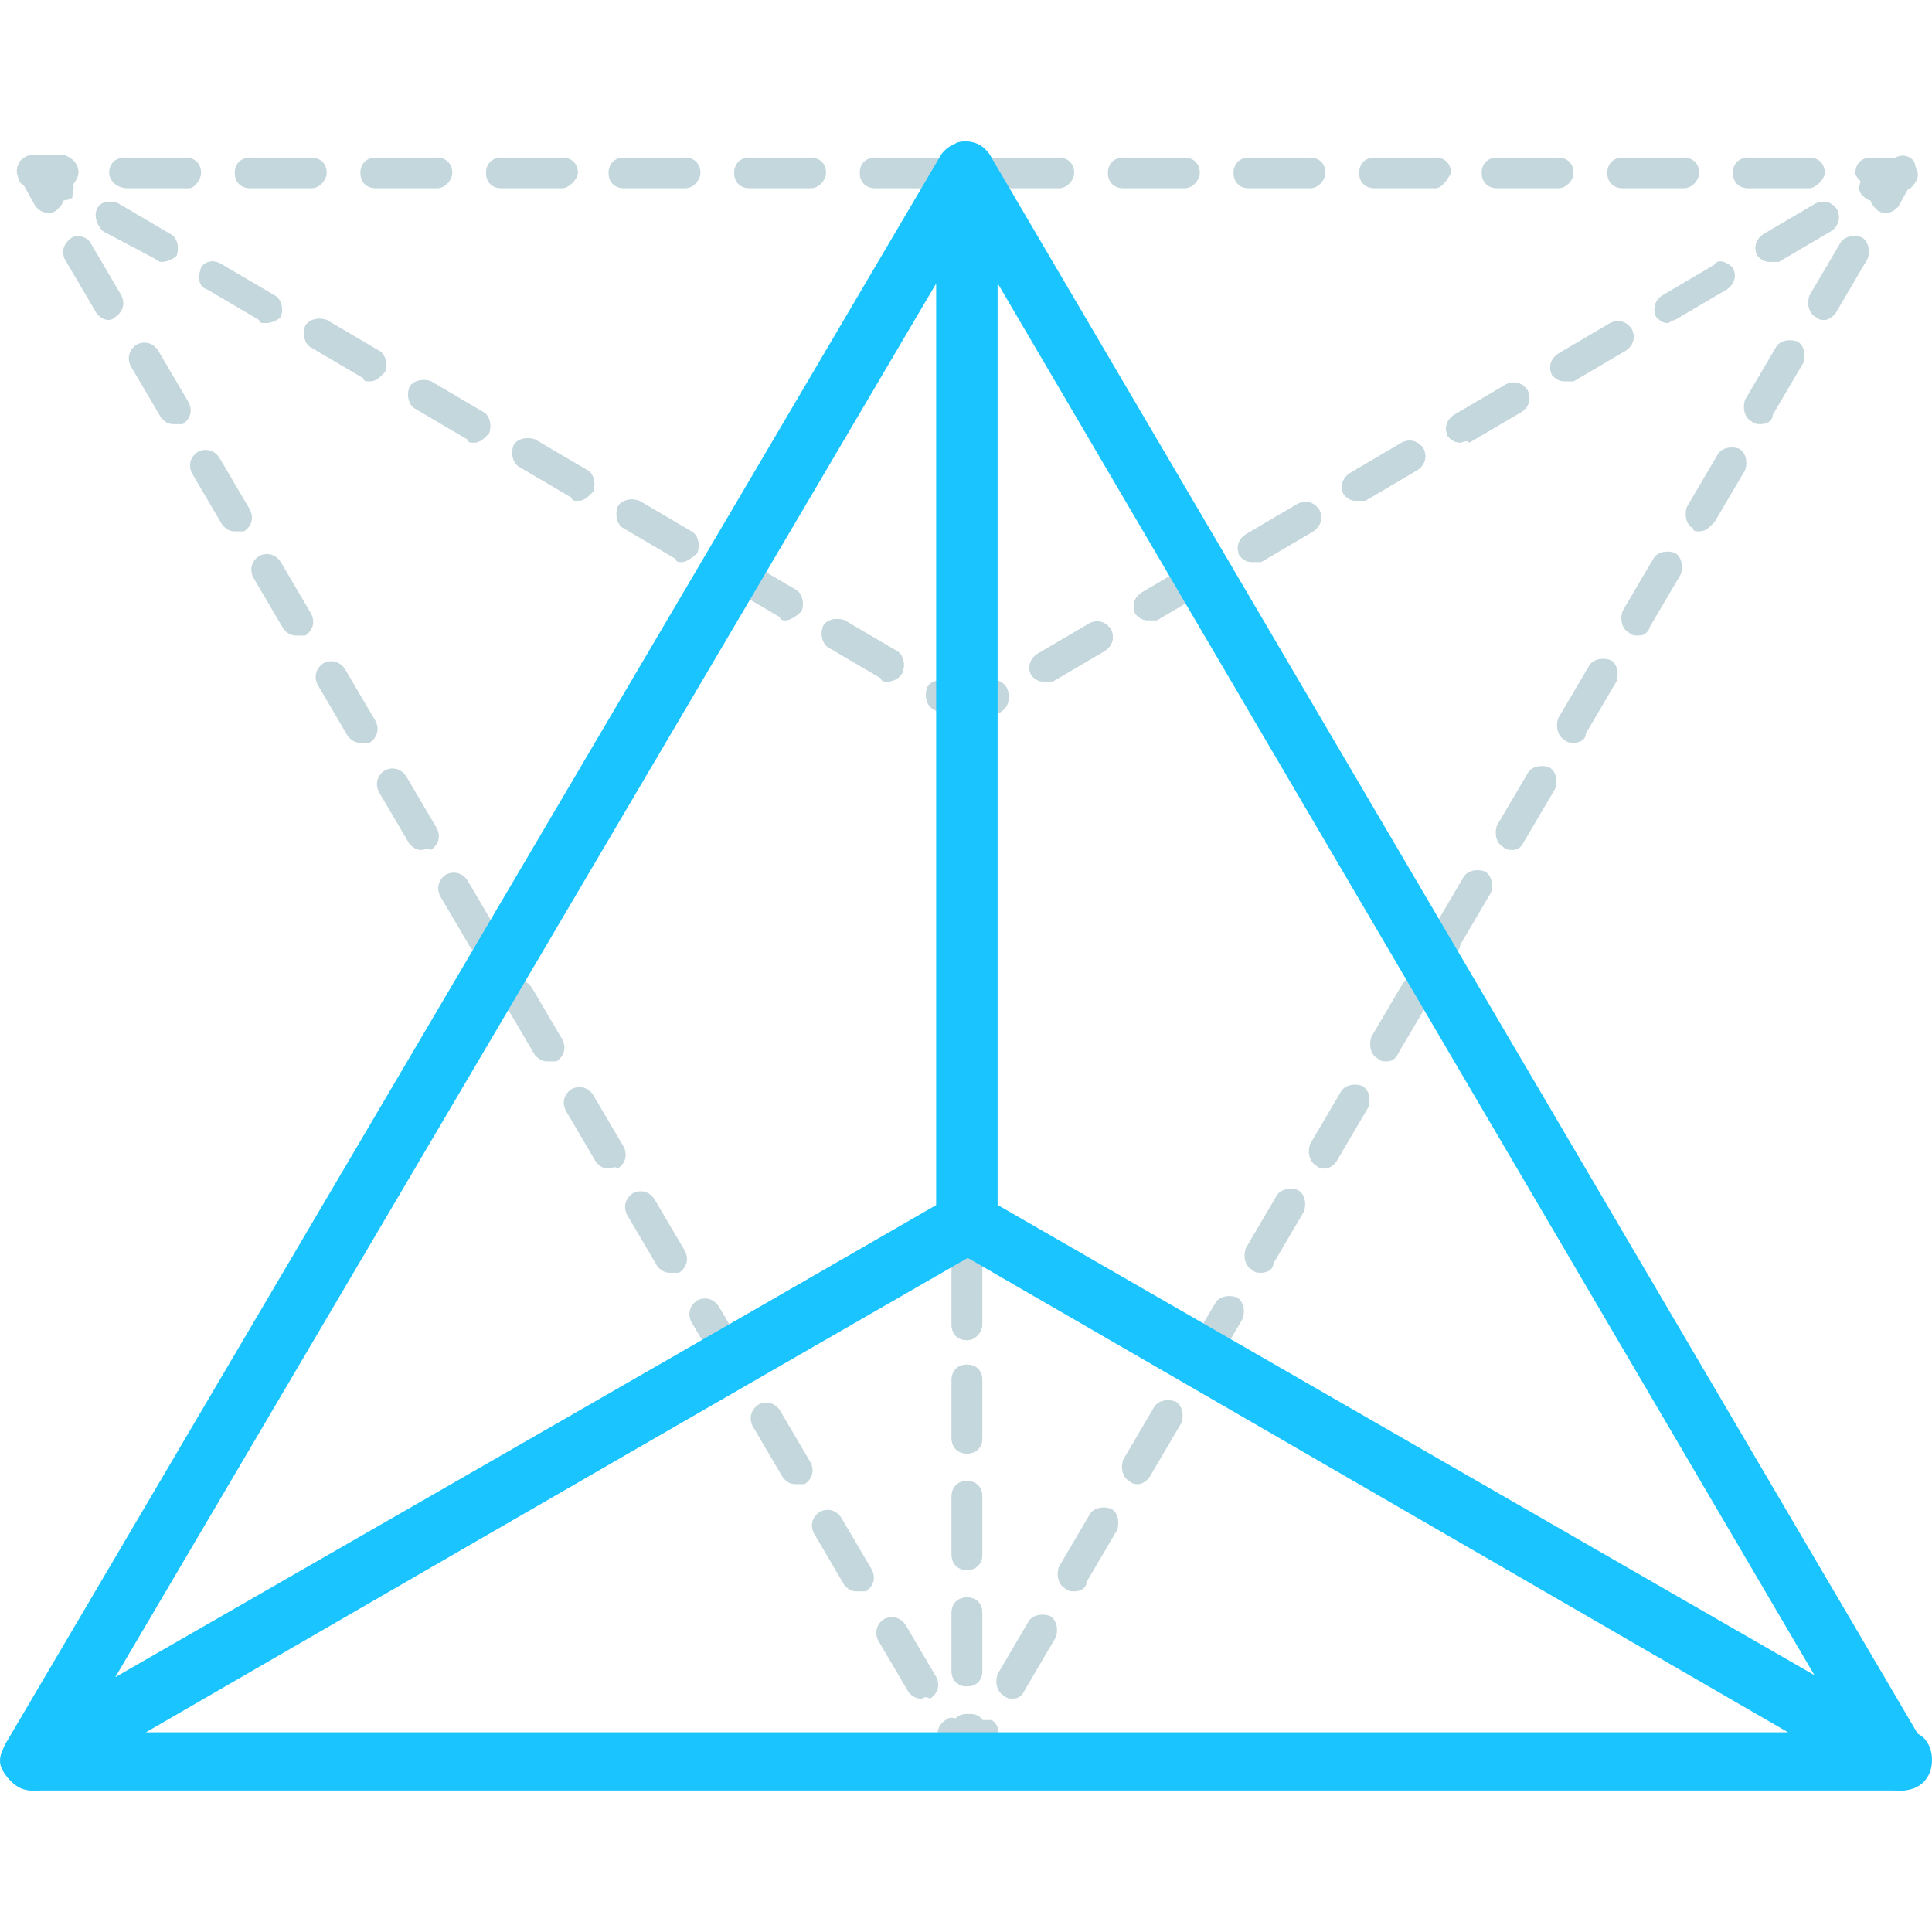
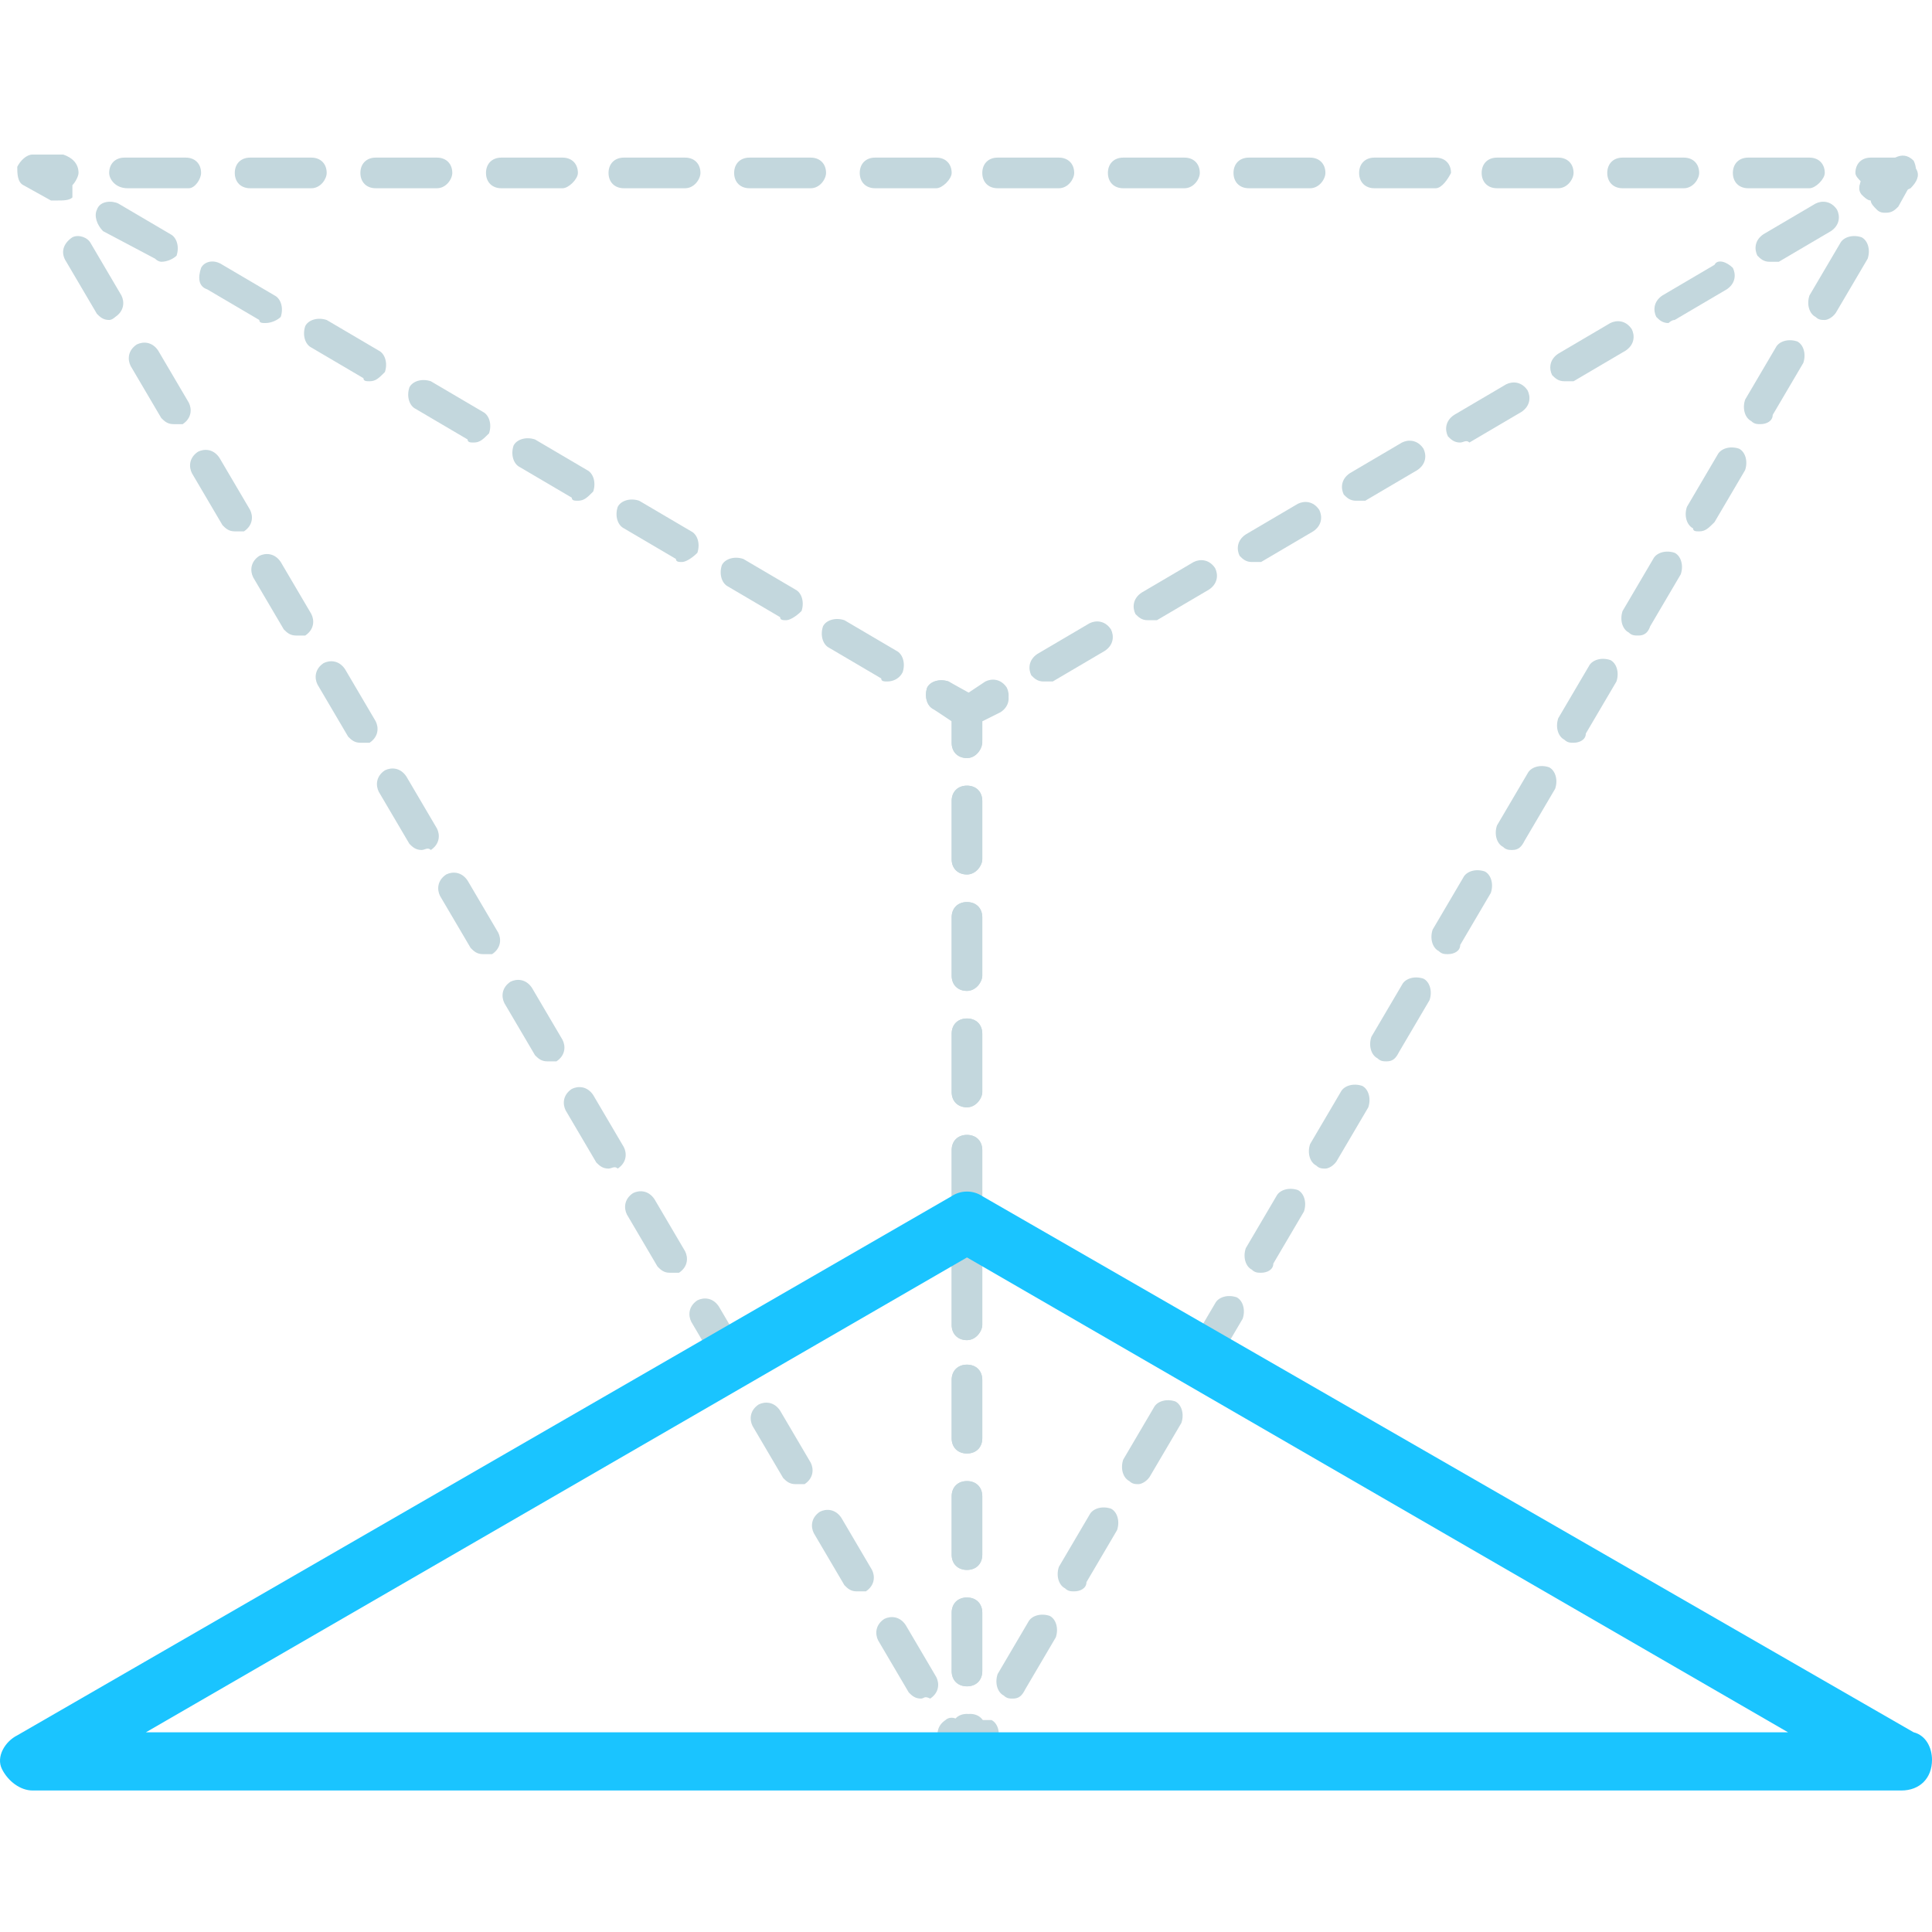
<svg xmlns="http://www.w3.org/2000/svg" height="800px" width="800px" version="1.1" id="Layer_1" viewBox="0 0 504.509 504.509" xml:space="preserve">
  <path style="fill:#C3D7DD;" d="M252.509,197.957c-2.4,0-4-1.6-4-4v-8c0-1.6,0.8-2.4,1.6-3.2l7.2-4c1.6-0.8,4-0.8,5.6,1.6  c0.8,1.6,0.8,4-1.6,5.6l-4.8,2.4v5.6C256.509,195.557,254.909,197.957,252.509,197.957z" />
-   <path id="SVGCleanerId_0" style="fill:#C3D7DD;" d="M272.509,177.957c-1.6,0-2.4-0.8-3.2-1.6c-0.8-1.6-0.8-4,1.6-5.6l13.6-8  c1.6-0.8,4-0.8,5.6,1.6c0.8,1.6,0.8,4-1.6,5.6l-13.6,8C274.109,177.957,273.309,177.957,272.509,177.957z M299.709,161.957  c-1.6,0-2.4-0.8-3.2-1.6c-0.8-1.6-0.8-4,1.6-5.6l13.6-8c1.6-0.8,4-0.8,5.6,1.6c0.8,1.6,0.8,4-1.6,5.6l-13.6,8  C301.309,161.957,300.509,161.957,299.709,161.957z M326.909,146.757c-1.6,0-2.4-0.8-3.2-1.6c-0.8-1.6-0.8-4,1.6-5.6l13.6-8  c1.6-0.8,4-0.8,5.6,1.6c0.8,1.6,0.8,4-1.6,5.6l-13.6,8C328.509,146.757,327.709,146.757,326.909,146.757z M354.109,130.757  c-1.6,0-2.4-0.8-3.2-1.6c-0.8-1.6-0.8-4,1.6-5.6l13.6-8c1.6-0.8,4-0.8,5.6,1.6c0.8,1.6,0.8,4-1.6,5.6l-13.6,8  C355.709,130.757,354.909,130.757,354.109,130.757z M381.309,115.557c-1.6,0-2.4-0.8-3.2-1.6c-0.8-1.6-0.8-4,1.6-5.6l13.6-8  c1.6-0.8,4-0.8,5.6,1.6c0.8,1.6,0.8,4-1.6,5.6l-13.6,8C382.909,114.757,382.109,115.557,381.309,115.557z M408.509,99.557  c-1.6,0-2.4-0.8-3.2-1.6c-0.8-1.6-0.8-4,1.6-5.6l13.6-8c1.6-0.8,4-0.8,5.6,1.6c0.8,1.6,0.8,4-1.6,5.6l-13.6,8  C409.309,99.557,409.309,99.557,408.509,99.557z M435.709,84.357c-1.6,0-2.4-0.8-3.2-1.6c-0.8-1.6-0.8-4,1.6-5.6l13.6-8  c0.8-1.6,3.2-0.8,4.8,0.8c0.8,1.6,0.8,4-1.6,5.6l-13.6,8C436.509,83.557,435.709,84.357,435.709,84.357z M462.109,68.357  c-1.6,0-2.4-0.8-3.2-1.6c-0.8-1.6-0.8-4,1.6-5.6l13.6-8c1.6-0.8,4-0.8,5.6,1.6c0.8,1.6,0.8,4-1.6,5.6l-13.6,8  C463.709,68.357,462.909,68.357,462.109,68.357z" />
  <g>
    <path style="fill:#C3D7DD;" d="M492.509,55.557c-0.8,0-1.6,0-2.4-0.8s-1.6-1.6-1.6-2.4c-0.8,0-1.6-0.8-2.4-1.6   c-0.8-1.6-0.8-4,1.6-5.6l7.2-4c1.6-0.8,3.2-0.8,4.8,0.8c0.8,1.6,0.8,3.2,0,4.8l-4,7.2   C494.909,54.757,494.109,55.557,492.509,55.557z" />
    <path style="fill:#C3D7DD;" d="M264.509,443.557c-0.8,0-1.6,0-2.4-0.8c-1.6-0.8-2.4-3.2-1.6-5.6l8-13.6c0.8-1.6,3.2-2.4,5.6-1.6   c1.6,0.8,2.4,3.2,1.6,5.6l-8,13.6C266.909,442.757,266.109,443.557,264.509,443.557z M280.509,415.557c-0.8,0-1.6,0-2.4-0.8   c-1.6-0.8-2.4-3.2-1.6-5.6l8-13.6c0.8-1.6,3.2-2.4,5.6-1.6c1.6,0.8,2.4,3.2,1.6,5.6l-8,13.6   C283.709,414.757,282.109,415.557,280.509,415.557z M297.309,387.557c-0.8,0-1.6,0-2.4-0.8c-1.6-0.8-2.4-3.2-1.6-5.6l8-13.6   c0.8-1.6,3.2-2.4,5.6-1.6c1.6,0.8,2.4,3.2,1.6,5.6l-8,13.6C299.709,386.757,298.109,387.557,297.309,387.557z M313.309,360.357   c-0.8,0-1.6,0-2.4-0.8c-1.6-0.8-2.4-3.2-1.6-5.6l8-13.6c0.8-1.6,3.2-2.4,5.6-1.6c1.6,0.8,2.4,3.2,1.6,5.6l-8,13.6   C315.709,359.557,314.909,360.357,313.309,360.357z M329.309,332.357c-0.8,0-1.6,0-2.4-0.8c-1.6-0.8-2.4-3.2-1.6-5.6l8-13.6   c0.8-1.6,3.2-2.4,5.6-1.6c1.6,0.8,2.4,3.2,1.6,5.6l-8,13.6C332.509,331.557,330.909,332.357,329.309,332.357z M346.109,305.157   c-0.8,0-1.6,0-2.4-0.8c-1.6-0.8-2.4-3.2-1.6-5.6l8-13.6c0.8-1.6,3.2-2.4,5.6-1.6c1.6,0.8,2.4,3.2,1.6,5.6l-8,13.6   C348.509,304.357,346.909,305.157,346.109,305.157z M362.109,277.157c-0.8,0-1.6,0-2.4-0.8c-1.6-0.8-2.4-3.2-1.6-5.6l8-13.6   c0.8-1.6,3.2-2.4,5.6-1.6c1.6,0.8,2.4,3.2,1.6,5.6l-8,13.6C364.509,276.357,363.709,277.157,362.109,277.157z M378.109,249.157   c-0.8,0-1.6,0-2.4-0.8c-1.6-0.8-2.4-3.2-1.6-5.6l8-13.6c0.8-1.6,3.2-2.4,5.6-1.6c1.6,0.8,2.4,3.2,1.6,5.6l-8,13.6   C381.309,248.357,379.709,249.157,378.109,249.157z M394.909,221.957c-0.8,0-1.6,0-2.4-0.8c-1.6-0.8-2.4-3.2-1.6-5.6l8-13.6   c0.8-1.6,3.2-2.4,5.6-1.6c1.6,0.8,2.4,3.2,1.6,5.6l-8,13.6C397.309,221.157,396.509,221.957,394.909,221.957z M410.909,193.957   c-0.8,0-1.6,0-2.4-0.8c-1.6-0.8-2.4-3.2-1.6-5.6l8-13.6c0.8-1.6,3.2-2.4,5.6-1.6c1.6,0.8,2.4,3.2,1.6,5.6l-8,13.6   C414.109,193.157,412.509,193.957,410.909,193.957z M427.709,165.957c-0.8,0-1.6,0-2.4-0.8c-1.6-0.8-2.4-3.2-1.6-5.6l8-13.6   c0.8-1.6,3.2-2.4,5.6-1.6c1.6,0.8,2.4,3.2,1.6,5.6l-8,13.6C430.109,165.957,428.509,165.957,427.709,165.957z M443.709,138.757   c-0.8,0-1.6,0-1.6-0.8c-1.6-0.8-2.4-3.2-1.6-5.6l8-13.6c0.8-1.6,3.2-2.4,5.6-1.6c1.6,0.8,2.4,3.2,1.6,5.6l-8,13.6   C446.109,137.957,445.309,138.757,443.709,138.757z M459.709,110.757c-0.8,0-1.6,0-2.4-0.8c-1.6-0.8-2.4-3.2-1.6-5.6l8-13.6   c0.8-1.6,3.2-2.4,5.6-1.6c1.6,0.8,2.4,3.2,1.6,5.6l-8,13.6C462.909,109.957,461.309,110.757,459.709,110.757z M476.509,83.557   c-0.8,0-1.6,0-2.4-0.8c-1.6-0.8-2.4-3.2-1.6-5.6l8-13.6c0.8-1.6,3.2-2.4,5.6-1.6c1.6,0.8,2.4,3.2,1.6,5.6l-8,13.6   C478.909,82.757,477.309,83.557,476.509,83.557z" />
    <path style="fill:#C3D7DD;" d="M252.509,463.557h-0.8c-1.6-0.8-3.2-2.4-3.2-4v-8c0-2.4,1.6-4,4-4c0.8,0,2.4,0.8,3.2,1.6   c0.8,0,2.4,0,3.2,0c1.6,0.8,2.4,3.2,1.6,5.6l-4,7.2C254.909,462.757,254.109,463.557,252.509,463.557z" />
  </g>
  <path id="SVGCleanerId_1" style="fill:#C3D7DD;" d="M252.509,440.357c-2.4,0-4-1.6-4-4v-15.2c0-2.4,1.6-4,4-4s4,1.6,4,4v15.2  C256.509,438.757,254.909,440.357,252.509,440.357z M252.509,409.957c-2.4,0-4-1.6-4-4v-15.2c0-2.4,1.6-4,4-4s4,1.6,4,4v15.2  C256.509,408.357,254.909,409.957,252.509,409.957z M252.509,379.557c-2.4,0-4-1.6-4-4v-15.2c0-2.4,1.6-4,4-4s4,1.6,4,4v15.2  C256.509,377.957,254.909,379.557,252.509,379.557z M252.509,349.957c-2.4,0-4-1.6-4-4v-15.2c0-2.4,1.6-4,4-4s4,1.6,4,4v15.2  C256.509,347.557,254.909,349.957,252.509,349.957z M252.509,318.757c-2.4,0-4-1.6-4-4v-14.4c0-2.4,1.6-4,4-4s4,1.6,4,4v15.2  C256.509,317.157,254.909,318.757,252.509,318.757z M252.509,289.157c-2.4,0-4-1.6-4-4v-15.2c0-2.4,1.6-4,4-4s4,1.6,4,4v15.2  C256.509,286.757,254.909,289.157,252.509,289.157z M252.509,258.757c-2.4,0-4-1.6-4-4v-15.2c0-2.4,1.6-4,4-4s4,1.6,4,4v15.2  C256.509,256.357,254.909,258.757,252.509,258.757z M252.509,228.357c-2.4,0-4-1.6-4-4v-15.2c0-2.4,1.6-4,4-4s4,1.6,4,4v15.2  C256.509,225.957,254.909,228.357,252.509,228.357z" />
  <path style="fill:#C3D7DD;" d="M252.509,197.957c-2.4,0-4-1.6-4-4v-5.6l-4.8-3.2c-1.6-0.8-2.4-3.2-1.6-5.6c0.8-1.6,3.2-2.4,5.6-1.6  l7.2,4c1.6,0.8,1.6,2.4,1.6,3.2v8C256.509,195.557,254.909,197.957,252.509,197.957z" />
-   <path id="SVGCleanerId_2" style="fill:#C3D7DD;" d="M231.709,177.957c-0.8,0-1.6,0-1.6-0.8l-13.6-8c-1.6-0.8-2.4-3.2-1.6-5.6  c0.8-1.6,3.2-2.4,5.6-1.6l13.6,8c1.6,0.8,2.4,3.2,1.6,5.6C234.909,177.157,233.309,177.957,231.709,177.957z M205.309,161.957  c-0.8,0-1.6,0-1.6-0.8l-13.6-8c-1.6-0.8-2.4-3.2-1.6-5.6c0.8-1.6,3.2-2.4,5.6-1.6l13.6,8c1.6,0.8,2.4,3.2,1.6,5.6  C207.709,161.157,206.109,161.957,205.309,161.957z M178.109,146.757c-0.8,0-1.6,0-1.6-0.8l-13.6-8c-1.6-0.8-2.4-3.2-1.6-5.6  c0.8-1.6,3.2-2.4,5.6-1.6l13.6,8c1.6,0.8,2.4,3.2,1.6,5.6C180.509,145.957,178.909,146.757,178.109,146.757z M150.909,130.757  c-0.8,0-1.6,0-1.6-0.8l-13.6-8c-1.6-0.8-2.4-3.2-1.6-5.6c0.8-1.6,3.2-2.4,5.6-1.6l13.6,8c1.6,0.8,2.4,3.2,1.6,5.6  C153.309,129.957,152.509,130.757,150.909,130.757z M123.709,115.557c-0.8,0-1.6,0-1.6-0.8l-13.6-8c-1.6-0.8-2.4-3.2-1.6-5.6  c0.8-1.6,3.2-2.4,5.6-1.6l13.6,8c1.6,0.8,2.4,3.2,1.6,5.6C126.109,114.757,125.309,115.557,123.709,115.557z M96.509,99.557  c-0.8,0-1.6,0-1.6-0.8l-13.6-8c-1.6-0.8-2.4-3.2-1.6-5.6c0.8-1.6,3.2-2.4,5.6-1.6l13.6,8c1.6,0.8,2.4,3.2,1.6,5.6  C98.909,98.757,98.109,99.557,96.509,99.557z M69.309,84.357c-0.8,0-1.6,0-1.6-0.8l-13.6-8c-2.4-0.8-2.4-3.2-1.6-5.6  c0.8-1.6,3.2-2.4,5.6-0.8l13.6,8c1.6,0.8,2.4,3.2,1.6,5.6C72.509,83.557,70.909,84.357,69.309,84.357z M42.109,68.357  c0,0-0.8,0-1.6-0.8l-13.6-7.2c-1.6-1.6-2.4-4-1.6-5.6c0.8-2.4,4-2.4,5.6-1.6l13.6,8c1.6,0.8,2.4,3.2,1.6,5.6  C45.309,67.557,43.709,68.357,42.109,68.357z" />
  <g>
-     <path style="fill:#C3D7DD;" d="M12.509,55.557c-1.6,0-2.4-0.8-3.2-1.6l-4-7.2c-1.6-1.6-0.8-3.2,0-4.8c1.6-1.6,3.2-1.6,4.8-0.8   l7.2,4c1.6,0.8,2.4,3.2,1.6,5.6c-0.8,0.8-1.6,1.6-2.4,1.6c0,0.8-0.8,1.6-1.6,2.4C14.109,55.557,13.309,55.557,12.509,55.557z" />
    <path style="fill:#C3D7DD;" d="M240.509,443.557c-1.6,0-2.4-0.8-3.2-1.6l-8-13.6c-0.8-1.6-0.8-4,1.6-5.6c1.6-0.8,4-0.8,5.6,1.6   l8,13.6c0.8,1.6,0.8,4-1.6,5.6C241.309,442.757,241.309,443.557,240.509,443.557z M223.709,415.557c-1.6,0-2.4-0.8-3.2-1.6l-8-13.6   c-0.8-1.6-0.8-4,1.6-5.6c1.6-0.8,4-0.8,5.6,1.6l8,13.6c0.8,1.6,0.8,4-1.6,5.6C225.309,415.557,224.509,415.557,223.709,415.557z    M207.709,387.557c-1.6,0-2.4-0.8-3.2-1.6l-8-13.6c-0.8-1.6-0.8-4,1.6-5.6c1.6-0.8,4-0.8,5.6,1.6l8,13.6c0.8,1.6,0.8,4-1.6,5.6   C209.309,387.557,208.509,387.557,207.709,387.557z M191.709,360.357c-1.6,0-2.4-0.8-3.2-1.6l-8-13.6c-0.8-1.6-0.8-4,1.6-5.6   c1.6-0.8,4-0.8,5.6,1.6l8,13.6c0.8,1.6,0.8,4-1.6,5.6C192.509,359.557,192.509,360.357,191.709,360.357z M174.909,332.357   c-1.6,0-2.4-0.8-3.2-1.6l-8-13.6c-0.8-1.6-0.8-4,1.6-5.6c1.6-0.8,4-0.8,5.6,1.6l8,13.6c0.8,1.6,0.8,4-1.6,5.6   C176.509,332.357,175.709,332.357,174.909,332.357z M158.909,305.157c-1.6,0-2.4-0.8-3.2-1.6l-8-13.6c-0.8-1.6-0.8-4,1.6-5.6   c1.6-0.8,4-0.8,5.6,1.6l8,13.6c0.8,1.6,0.8,4-1.6,5.6C160.509,304.357,159.709,305.157,158.909,305.157z M142.909,277.157   c-1.6,0-2.4-0.8-3.2-1.6l-8-13.6c-0.8-1.6-0.8-4,1.6-5.6c1.6-0.8,4-0.8,5.6,1.6l8,13.6c0.8,1.6,0.8,4-1.6,5.6   C143.709,277.157,143.709,277.157,142.909,277.157z M126.109,249.157c-1.6,0-2.4-0.8-3.2-1.6l-8-13.6c-0.8-1.6-0.8-4,1.6-5.6   c1.6-0.8,4-0.8,5.6,1.6l8,13.6c0.8,1.6,0.8,4-1.6,5.6C127.709,249.157,126.909,249.157,126.109,249.157z M110.109,221.957   c-1.6,0-2.4-0.8-3.2-1.6l-8-13.6c-0.8-1.6-0.8-4,1.6-5.6c1.6-0.8,4-0.8,5.6,1.6l8,13.6c0.8,1.6,0.8,4-1.6,5.6   C111.709,221.157,110.909,221.957,110.109,221.957z M94.109,193.957c-1.6,0-2.4-0.8-3.2-1.6l-8-13.6c-0.8-1.6-0.8-4,1.6-5.6   c1.6-0.8,4-0.8,5.6,1.6l8,13.6c0.8,1.6,0.8,4-1.6,5.6C94.909,193.957,94.909,193.957,94.109,193.957z M77.309,165.957   c-1.6,0-2.4-0.8-3.2-1.6l-8-13.6c-0.8-1.6-0.8-4,1.6-5.6c1.6-0.8,4-0.8,5.6,1.6l8,13.6c0.8,1.6,0.8,4-1.6,5.6   C78.909,165.957,78.109,165.957,77.309,165.957z M61.309,138.757c-1.6,0-2.4-0.8-3.2-1.6l-8-13.6c-0.8-1.6-0.8-4,1.6-5.6   c1.6-0.8,4-0.8,5.6,1.6l8,13.6c0.8,1.6,0.8,4-1.6,5.6C62.909,138.757,62.109,138.757,61.309,138.757z M45.309,110.757   c-1.6,0-2.4-0.8-3.2-1.6l-8-13.6c-0.8-1.6-0.8-4,1.6-5.6c1.6-0.8,4-0.8,5.6,1.6l8,13.6c0.8,1.6,0.8,4-1.6,5.6   C46.109,110.757,45.309,110.757,45.309,110.757z M28.509,83.557c-1.6,0-2.4-0.8-3.2-1.6l-8-13.6c-1.6-2.4-0.8-4.8,1.6-6.4   c1.6-0.8,4,0,4.8,1.6l8,13.6c0.8,1.6,0.8,4-1.6,5.6C30.109,82.757,29.309,83.557,28.509,83.557z" />
    <path style="fill:#C3D7DD;" d="M252.509,463.557c-1.6,0-2.4-0.8-3.2-1.6l-4-7.2c-0.8-1.6-0.8-4,1.6-5.6c0.8-0.8,2.4-0.8,3.2,0   c0.8-0.8,1.6-1.6,3.2-1.6c2.4,0,4,1.6,4,4v8c0,1.6-0.8,3.2-3.2,4C253.309,463.557,252.509,463.557,252.509,463.557z" />
  </g>
  <g>
    <path id="SVGCleanerId_1_1_" style="fill:#C3D7DD;" d="M252.509,440.357c-2.4,0-4-1.6-4-4v-15.2c0-2.4,1.6-4,4-4s4,1.6,4,4v15.2   C256.509,438.757,254.909,440.357,252.509,440.357z M252.509,409.957c-2.4,0-4-1.6-4-4v-15.2c0-2.4,1.6-4,4-4s4,1.6,4,4v15.2   C256.509,408.357,254.909,409.957,252.509,409.957z M252.509,379.557c-2.4,0-4-1.6-4-4v-15.2c0-2.4,1.6-4,4-4s4,1.6,4,4v15.2   C256.509,377.957,254.909,379.557,252.509,379.557z M252.509,349.957c-2.4,0-4-1.6-4-4v-15.2c0-2.4,1.6-4,4-4s4,1.6,4,4v15.2   C256.509,347.557,254.909,349.957,252.509,349.957z M252.509,318.757c-2.4,0-4-1.6-4-4v-14.4c0-2.4,1.6-4,4-4s4,1.6,4,4v15.2   C256.509,317.157,254.909,318.757,252.509,318.757z M252.509,289.157c-2.4,0-4-1.6-4-4v-15.2c0-2.4,1.6-4,4-4s4,1.6,4,4v15.2   C256.509,286.757,254.909,289.157,252.509,289.157z M252.509,258.757c-2.4,0-4-1.6-4-4v-15.2c0-2.4,1.6-4,4-4s4,1.6,4,4v15.2   C256.509,256.357,254.909,258.757,252.509,258.757z M252.509,228.357c-2.4,0-4-1.6-4-4v-15.2c0-2.4,1.6-4,4-4s4,1.6,4,4v15.2   C256.509,225.957,254.909,228.357,252.509,228.357z" />
  </g>
  <path style="fill:#C3D7DD;" d="M489.309,52.357c-1.6,0-2.4-0.8-3.2-1.6c-0.8-0.8-0.8-2.4,0-3.2c-0.8-0.8-1.6-1.6-1.6-2.4  c0-2.4,1.6-4,4-4h8c1.6,0,3.2,1.6,4,3.2s0,3.2-1.6,4.8l-7.2,3.2C490.909,52.357,490.109,52.357,489.309,52.357z" />
  <g>
    <path id="SVGCleanerId_0_1_" style="fill:#C3D7DD;" d="M272.509,177.957c-1.6,0-2.4-0.8-3.2-1.6c-0.8-1.6-0.8-4,1.6-5.6l13.6-8   c1.6-0.8,4-0.8,5.6,1.6c0.8,1.6,0.8,4-1.6,5.6l-13.6,8C274.109,177.957,273.309,177.957,272.509,177.957z M299.709,161.957   c-1.6,0-2.4-0.8-3.2-1.6c-0.8-1.6-0.8-4,1.6-5.6l13.6-8c1.6-0.8,4-0.8,5.6,1.6c0.8,1.6,0.8,4-1.6,5.6l-13.6,8   C301.309,161.957,300.509,161.957,299.709,161.957z M326.909,146.757c-1.6,0-2.4-0.8-3.2-1.6c-0.8-1.6-0.8-4,1.6-5.6l13.6-8   c1.6-0.8,4-0.8,5.6,1.6c0.8,1.6,0.8,4-1.6,5.6l-13.6,8C328.509,146.757,327.709,146.757,326.909,146.757z M354.109,130.757   c-1.6,0-2.4-0.8-3.2-1.6c-0.8-1.6-0.8-4,1.6-5.6l13.6-8c1.6-0.8,4-0.8,5.6,1.6c0.8,1.6,0.8,4-1.6,5.6l-13.6,8   C355.709,130.757,354.909,130.757,354.109,130.757z M381.309,115.557c-1.6,0-2.4-0.8-3.2-1.6c-0.8-1.6-0.8-4,1.6-5.6l13.6-8   c1.6-0.8,4-0.8,5.6,1.6c0.8,1.6,0.8,4-1.6,5.6l-13.6,8C382.909,114.757,382.109,115.557,381.309,115.557z M408.509,99.557   c-1.6,0-2.4-0.8-3.2-1.6c-0.8-1.6-0.8-4,1.6-5.6l13.6-8c1.6-0.8,4-0.8,5.6,1.6c0.8,1.6,0.8,4-1.6,5.6l-13.6,8   C409.309,99.557,409.309,99.557,408.509,99.557z M435.709,84.357c-1.6,0-2.4-0.8-3.2-1.6c-0.8-1.6-0.8-4,1.6-5.6l13.6-8   c0.8-1.6,3.2-0.8,4.8,0.8c0.8,1.6,0.8,4-1.6,5.6l-13.6,8C436.509,83.557,435.709,84.357,435.709,84.357z M462.109,68.357   c-1.6,0-2.4-0.8-3.2-1.6c-0.8-1.6-0.8-4,1.6-5.6l13.6-8c1.6-0.8,4-0.8,5.6,1.6c0.8,1.6,0.8,4-1.6,5.6l-13.6,8   C463.709,68.357,462.909,68.357,462.109,68.357z" />
  </g>
  <path style="fill:#C3D7DD;" d="M252.509,189.957c-0.8,0-1.6,0-1.6-0.8l-7.2-4c-1.6-0.8-2.4-3.2-1.6-5.6c0.8-1.6,3.2-2.4,5.6-1.6  l4.8,3.2l4.8-3.2c1.6-0.8,4-0.8,5.6,1.6c0.8,1.6,0.8,4-1.6,5.6l-7.2,4C254.109,189.157,253.309,189.957,252.509,189.957z" />
  <g>
    <path id="SVGCleanerId_2_1_" style="fill:#C3D7DD;" d="M231.709,177.957c-0.8,0-1.6,0-1.6-0.8l-13.6-8c-1.6-0.8-2.4-3.2-1.6-5.6   c0.8-1.6,3.2-2.4,5.6-1.6l13.6,8c1.6,0.8,2.4,3.2,1.6,5.6C234.909,177.157,233.309,177.957,231.709,177.957z M205.309,161.957   c-0.8,0-1.6,0-1.6-0.8l-13.6-8c-1.6-0.8-2.4-3.2-1.6-5.6c0.8-1.6,3.2-2.4,5.6-1.6l13.6,8c1.6,0.8,2.4,3.2,1.6,5.6   C207.709,161.157,206.109,161.957,205.309,161.957z M178.109,146.757c-0.8,0-1.6,0-1.6-0.8l-13.6-8c-1.6-0.8-2.4-3.2-1.6-5.6   c0.8-1.6,3.2-2.4,5.6-1.6l13.6,8c1.6,0.8,2.4,3.2,1.6,5.6C180.509,145.957,178.909,146.757,178.109,146.757z M150.909,130.757   c-0.8,0-1.6,0-1.6-0.8l-13.6-8c-1.6-0.8-2.4-3.2-1.6-5.6c0.8-1.6,3.2-2.4,5.6-1.6l13.6,8c1.6,0.8,2.4,3.2,1.6,5.6   C153.309,129.957,152.509,130.757,150.909,130.757z M123.709,115.557c-0.8,0-1.6,0-1.6-0.8l-13.6-8c-1.6-0.8-2.4-3.2-1.6-5.6   c0.8-1.6,3.2-2.4,5.6-1.6l13.6,8c1.6,0.8,2.4,3.2,1.6,5.6C126.109,114.757,125.309,115.557,123.709,115.557z M96.509,99.557   c-0.8,0-1.6,0-1.6-0.8l-13.6-8c-1.6-0.8-2.4-3.2-1.6-5.6c0.8-1.6,3.2-2.4,5.6-1.6l13.6,8c1.6,0.8,2.4,3.2,1.6,5.6   C98.909,98.757,98.109,99.557,96.509,99.557z M69.309,84.357c-0.8,0-1.6,0-1.6-0.8l-13.6-8c-2.4-0.8-2.4-3.2-1.6-5.6   c0.8-1.6,3.2-2.4,5.6-0.8l13.6,8c1.6,0.8,2.4,3.2,1.6,5.6C72.509,83.557,70.909,84.357,69.309,84.357z M42.109,68.357   c0,0-0.8,0-1.6-0.8l-13.6-7.2c-1.6-1.6-2.4-4-1.6-5.6c0.8-2.4,4-2.4,5.6-1.6l13.6,8c1.6,0.8,2.4,3.2,1.6,5.6   C45.309,67.557,43.709,68.357,42.109,68.357z" />
  </g>
  <g>
    <path style="fill:#C3D7DD;" d="M14.909,52.357c0,0-0.8,0-1.6,0l-7.2-4c-1.6-0.8-1.6-3.2-1.6-4.8c0.8-1.6,2.4-3.2,4-3.2h8   c2.4,0.8,4,2.4,4,4.8c0,0.8-0.8,2.4-1.6,3.2c0,0.8,0,2.4,0,3.2C18.109,52.357,16.509,52.357,14.909,52.357z" />
    <path style="fill:#C3D7DD;" d="M472.509,49.157h-16c-2.4,0-4-1.6-4-4s1.6-4,4-4h16c2.4,0,4,1.6,4,4   C476.509,46.757,474.109,49.157,472.509,49.157z M439.709,49.157h-16c-2.4,0-4-1.6-4-4s1.6-4,4-4h16c2.4,0,4,1.6,4,4   C443.709,46.757,442.109,49.157,439.709,49.157z M406.909,49.157h-16c-2.4,0-4-1.6-4-4s1.6-4,4-4h16c2.4,0,4,1.6,4,4   C410.909,46.757,409.309,49.157,406.909,49.157z M374.909,49.157h-16c-2.4,0-4-1.6-4-4s1.6-4,4-4h16c2.4,0,4,1.6,4,4   C378.109,46.757,376.509,49.157,374.909,49.157z M342.109,49.157h-16c-2.4,0-4-1.6-4-4s1.6-4,4-4h16c2.4,0,4,1.6,4,4   C346.109,46.757,344.509,49.157,342.109,49.157z M309.309,49.157h-16c-2.4,0-4-1.6-4-4s1.6-4,4-4h16c2.4,0,4,1.6,4,4   C313.309,46.757,311.709,49.157,309.309,49.157z M276.509,49.157h-16c-2.4,0-4-1.6-4-4s1.6-4,4-4h16c2.4,0,4,1.6,4,4   C280.509,46.757,278.909,49.157,276.509,49.157z M244.509,49.157h-16c-2.4,0-4-1.6-4-4s1.6-4,4-4h16c2.4,0,4,1.6,4,4   C248.509,46.757,246.109,49.157,244.509,49.157z M211.709,49.157h-16c-2.4,0-4-1.6-4-4s1.6-4,4-4h16c2.4,0,4,1.6,4,4   C215.709,46.757,214.109,49.157,211.709,49.157z M178.909,49.157h-16c-2.4,0-4-1.6-4-4s1.6-4,4-4h16c2.4,0,4,1.6,4,4   C182.909,46.757,181.309,49.157,178.909,49.157z M146.909,49.157h-16c-2.4,0-4-1.6-4-4s1.6-4,4-4h16c2.4,0,4,1.6,4,4   C150.909,46.757,148.509,49.157,146.909,49.157z M114.109,49.157h-16c-2.4,0-4-1.6-4-4s1.6-4,4-4h16c2.4,0,4,1.6,4,4   C118.109,46.757,116.509,49.157,114.109,49.157z M81.309,49.157h-16c-2.4,0-4-1.6-4-4s1.6-4,4-4h16c2.4,0,4,1.6,4,4   C85.309,46.757,83.709,49.157,81.309,49.157z M49.309,49.157h-16c-3.2,0-4.8-2.4-4.8-4c0-2.4,1.6-4,4-4h16c2.4,0,4,1.6,4,4   C52.509,46.757,50.909,49.157,49.309,49.157z" />
  </g>
  <g>
-     <path style="fill:#1AC4FF;" d="M8.509,467.557c-2.4,0-4-0.8-5.6-2.4c-2.4-2.4-3.2-6.4-1.6-9.6l244-414.4c1.6-3.2,5.6-4.8,8.8-4   c3.2,0.8,5.6,4,5.6,8v274.4c0,3.2-1.6,5.6-4,7.2l-243.2,140C10.909,467.557,10.109,467.557,8.509,467.557z M244.509,73.957   l-214.4,364l214.4-123.2V73.957z" />
-     <path style="fill:#1AC4FF;" d="M496.509,467.557c-1.6,0-2.4,0-4-0.8l-244-140.8c-2.4-1.6-4-4-4-7.2v-273.6c0-3.2,2.4-6.4,5.6-8   c3.2-0.8,7.2,0.8,8.8,4l244,415.2c1.6,3.2,1.6,7.2-1.6,9.6C500.509,466.757,498.109,467.557,496.509,467.557z M260.509,314.757   l213.6,123.2l-213.6-364V314.757z" />
    <path style="fill:#1AC4FF;" d="M496.509,467.557L496.509,467.557h-488c-3.2,0-6.4-2.4-8-5.6s0.8-7.2,4-8.8l244-140.8   c2.4-1.6,5.6-1.6,8,0l243.2,140c3.2,0.8,4.8,4,4.8,7.2C504.509,464.357,501.309,467.557,496.509,467.557z M38.109,452.357h428.8   l-214.4-124L38.109,452.357z" />
  </g>
</svg>